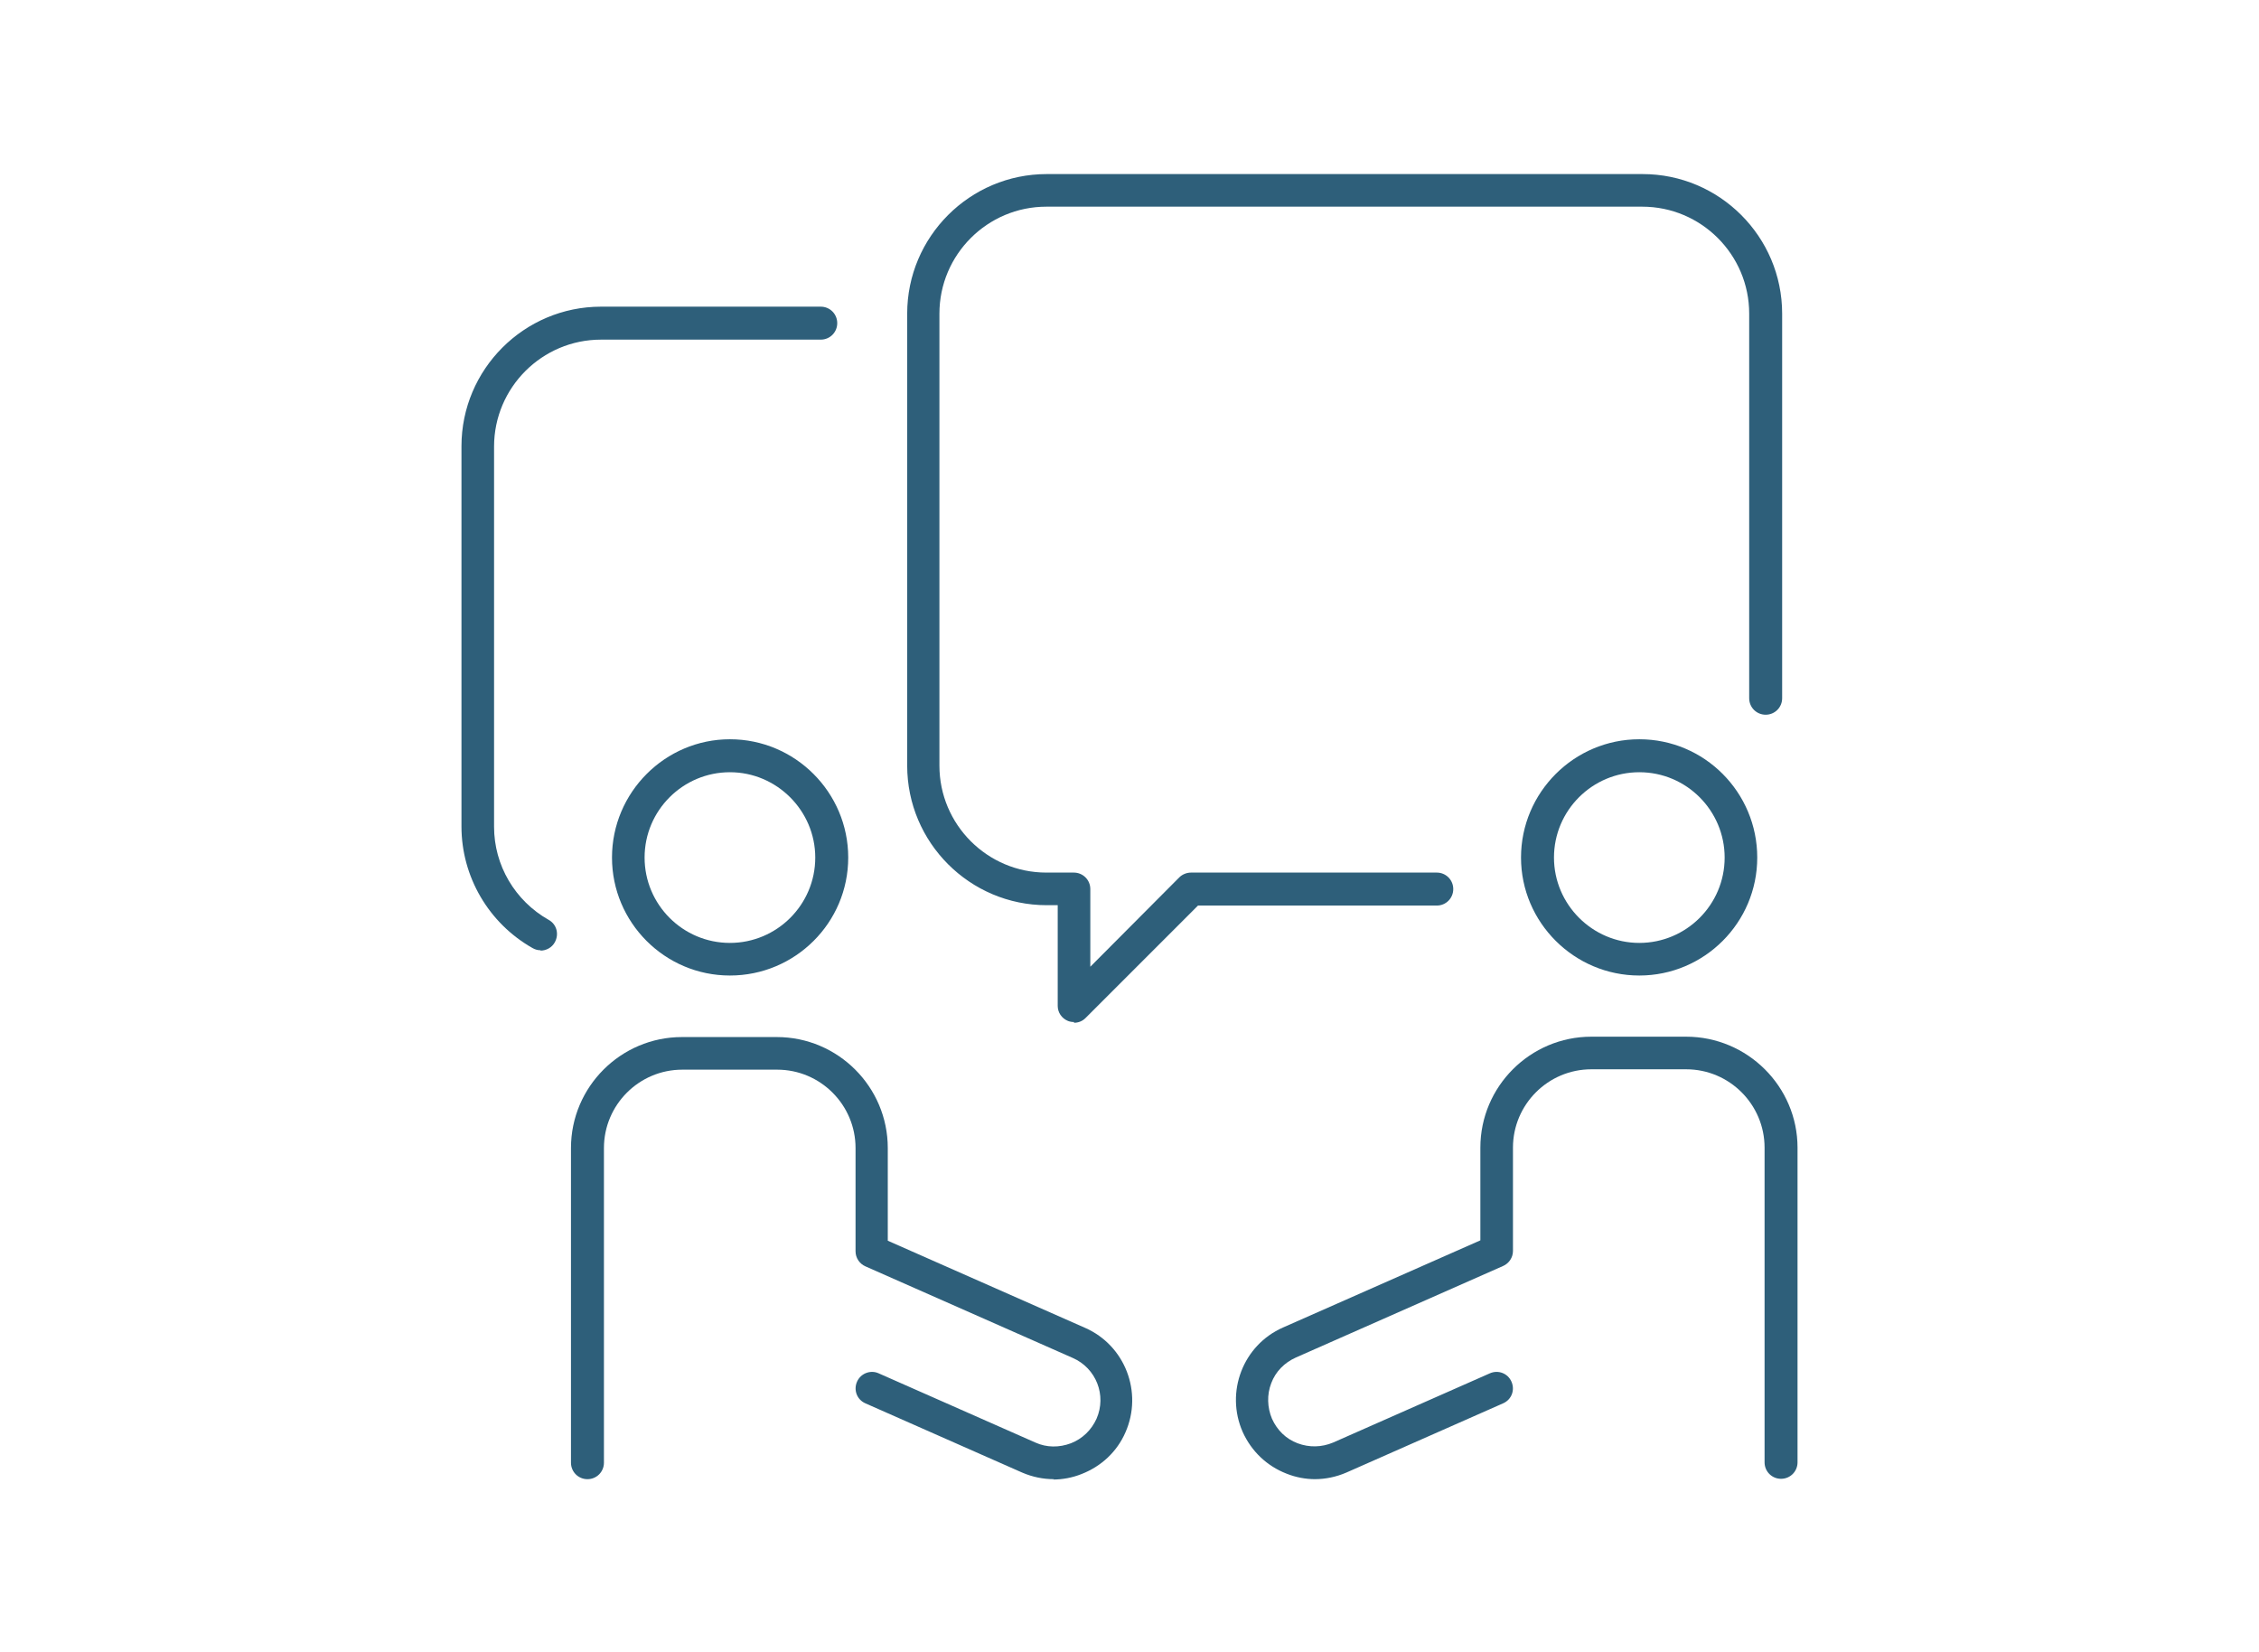
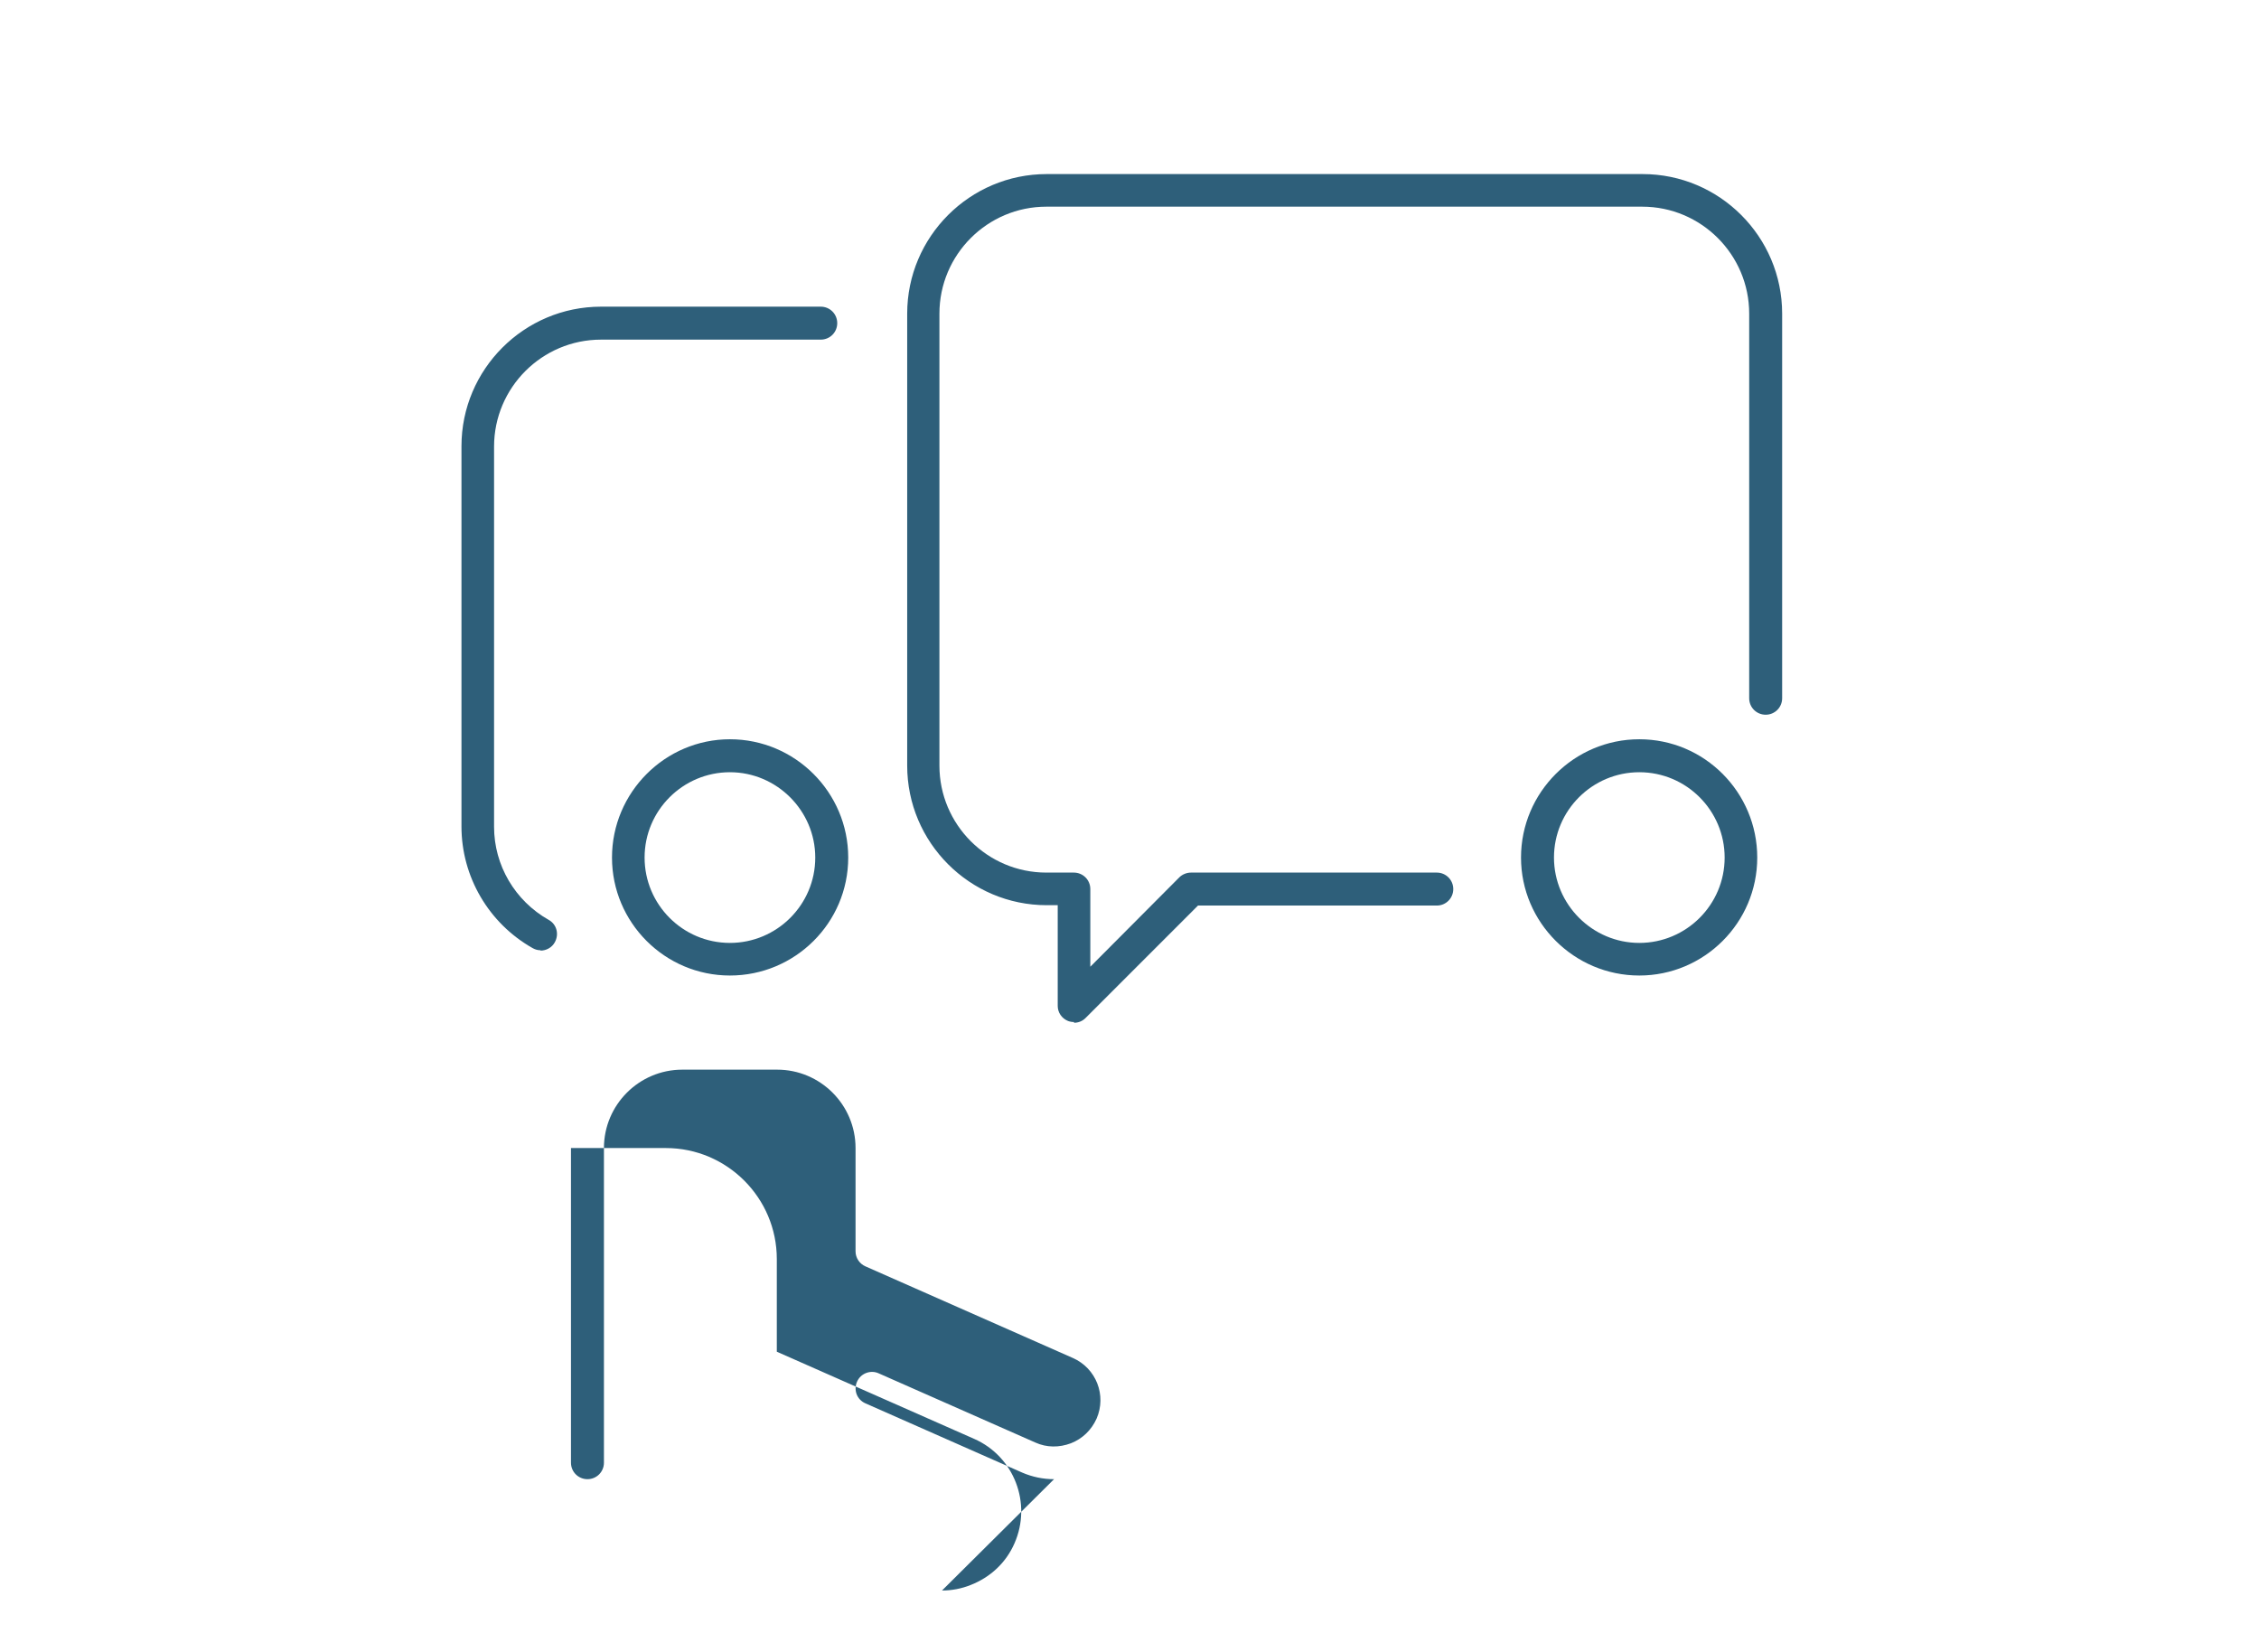
<svg xmlns="http://www.w3.org/2000/svg" xml:space="preserve" width="13.143mm" height="9.611mm" version="1.1" style="shape-rendering:geometricPrecision; text-rendering:geometricPrecision; image-rendering:optimizeQuality; fill-rule:evenodd; clip-rule:evenodd" viewBox="0 0 61.68 45.1">
  <defs>
    <style type="text/css"> .fil1 {fill:none} .fil0 {fill:#2E5F7A;fill-rule:nonzero} </style>
  </defs>
  <g id="Ebene_x0020_1">
    <g id="_2286691772432">
-       <path class="fil0" d="M28.78 40.38c-0.3,0 -0.59,-0.06 -0.87,-0.18l-4.28 -1.89c-0.23,-0.1 -0.33,-0.36 -0.23,-0.59 0.1,-0.23 0.37,-0.33 0.59,-0.23l4.28 1.89c0.31,0.14 0.65,0.14 0.97,0.02 0.31,-0.12 0.56,-0.36 0.7,-0.67 0.28,-0.64 -0.01,-1.38 -0.65,-1.66l-5.66 -2.5c-0.16,-0.07 -0.27,-0.23 -0.27,-0.41l0 -2.82c0,-1.18 -0.96,-2.14 -2.14,-2.14l-2.59 0c-1.18,0 -2.14,0.96 -2.14,2.14l0 8.59c0,0.25 -0.2,0.45 -0.45,0.45 -0.25,0 -0.45,-0.2 -0.45,-0.45l0 -8.59c0,-1.67 1.36,-3.03 3.03,-3.03l2.59 0c1.67,0 3.03,1.36 3.03,3.03l0 2.53 5.39 2.38c1.09,0.48 1.58,1.76 1.1,2.85 -0.23,0.53 -0.66,0.93 -1.2,1.14 -0.25,0.1 -0.52,0.15 -0.78,0.15z" />
+       <path class="fil0" d="M28.78 40.38c-0.3,0 -0.59,-0.06 -0.87,-0.18l-4.28 -1.89c-0.23,-0.1 -0.33,-0.36 -0.23,-0.59 0.1,-0.23 0.37,-0.33 0.59,-0.23l4.28 1.89c0.31,0.14 0.65,0.14 0.97,0.02 0.31,-0.12 0.56,-0.36 0.7,-0.67 0.28,-0.64 -0.01,-1.38 -0.65,-1.66l-5.66 -2.5c-0.16,-0.07 -0.27,-0.23 -0.27,-0.41l0 -2.82c0,-1.18 -0.96,-2.14 -2.14,-2.14l-2.59 0c-1.18,0 -2.14,0.96 -2.14,2.14l0 8.59c0,0.25 -0.2,0.45 -0.45,0.45 -0.25,0 -0.45,-0.2 -0.45,-0.45l0 -8.59l2.59 0c1.67,0 3.03,1.36 3.03,3.03l0 2.53 5.39 2.38c1.09,0.48 1.58,1.76 1.1,2.85 -0.23,0.53 -0.66,0.93 -1.2,1.14 -0.25,0.1 -0.52,0.15 -0.78,0.15z" />
      <path class="fil0" d="M19.93 21.08c-1.28,0 -2.33,1.04 -2.33,2.33 0,1.28 1.04,2.33 2.33,2.33 1.28,0 2.33,-1.04 2.33,-2.33 0,-1.28 -1.05,-2.33 -2.33,-2.33zm0 5.55c-1.78,0 -3.22,-1.45 -3.22,-3.22 0,-1.78 1.45,-3.23 3.22,-3.23 1.78,0 3.23,1.45 3.23,3.23 0,1.78 -1.45,3.22 -3.23,3.22z" />
-       <path class="fil0" d="M35.91 40.38c-0.26,0 -0.53,-0.05 -0.78,-0.15 -0.54,-0.21 -0.96,-0.61 -1.2,-1.14 -0.48,-1.09 0.01,-2.37 1.1,-2.85l5.39 -2.38 0 -2.53c0,-1.67 1.36,-3.03 3.03,-3.03l2.59 0c1.67,0 3.04,1.36 3.04,3.03l0 8.59c0,0.25 -0.2,0.45 -0.45,0.45 -0.25,0 -0.45,-0.2 -0.45,-0.45l0 -8.59c0,-1.18 -0.96,-2.14 -2.14,-2.14l-2.59 0c-1.18,0 -2.14,0.96 -2.14,2.14l0 2.82c0,0.18 -0.11,0.34 -0.27,0.41l-5.66 2.5c-0.31,0.14 -0.55,0.38 -0.67,0.7 -0.12,0.31 -0.11,0.66 0.02,0.97 0.14,0.31 0.38,0.55 0.7,0.67 0.32,0.12 0.66,0.11 0.97,-0.02l4.28 -1.89c0.23,-0.1 0.49,0 0.59,0.23 0.1,0.23 -0,0.49 -0.23,0.59l-4.28 1.89c-0.28,0.12 -0.57,0.18 -0.87,0.18z" />
      <path class="fil0" d="M44.76 21.08c-1.28,0 -2.33,1.04 -2.33,2.33 0,1.28 1.05,2.33 2.33,2.33 1.28,0 2.33,-1.04 2.33,-2.33 0,-1.28 -1.04,-2.33 -2.33,-2.33zm0 5.55c-1.78,0 -3.23,-1.45 -3.23,-3.22 0,-1.78 1.45,-3.23 3.23,-3.23 1.78,0 3.22,1.45 3.22,3.23 0,1.78 -1.45,3.22 -3.22,3.22z" />
      <path class="fil0" d="M14.76 25.94c-0.08,0 -0.15,-0.02 -0.22,-0.06 -1.2,-0.68 -1.94,-1.95 -1.94,-3.32l0 -10.38c0,-2.1 1.71,-3.81 3.81,-3.81l6 0c0.25,0 0.45,0.2 0.45,0.45 0,0.25 -0.2,0.45 -0.45,0.45l-6 0c-1.61,0 -2.92,1.31 -2.92,2.92l0 10.38c0,1.05 0.57,2.02 1.49,2.54 0.22,0.12 0.29,0.39 0.17,0.61 -0.08,0.15 -0.24,0.23 -0.39,0.23z" />
      <path class="fil0" d="M29.33 27.9c-0.06,0 -0.12,-0.01 -0.17,-0.03 -0.17,-0.07 -0.28,-0.23 -0.28,-0.41l0 -2.75 -0.3 0c-2.1,0 -3.81,-1.71 -3.81,-3.81l0 -12.34c0,-2.1 1.71,-3.81 3.81,-3.81l16.27 0c2.1,0 3.81,1.71 3.81,3.81l0 10.5c0,0.25 -0.2,0.45 -0.45,0.45 -0.25,0 -0.45,-0.2 -0.45,-0.45l0 -10.5c0,-1.61 -1.31,-2.92 -2.92,-2.92l-16.27 0c-1.61,0 -2.92,1.31 -2.92,2.92l0 12.34c0,1.61 1.31,2.92 2.92,2.92l0.75 0c0.25,0 0.45,0.2 0.45,0.45l0 2.12 2.43 -2.44c0.08,-0.08 0.2,-0.13 0.32,-0.13l6.71 0c0.25,0 0.45,0.2 0.45,0.45 0,0.25 -0.2,0.45 -0.45,0.45l-6.52 0 -3.07 3.07c-0.09,0.09 -0.2,0.13 -0.32,0.13z" />
    </g>
  </g>
  <g id="Ebene_x0020_1_0">
-     <rect class="fil1" x="-0" width="61.68" height="45.1" />
-   </g>
+     </g>
</svg>